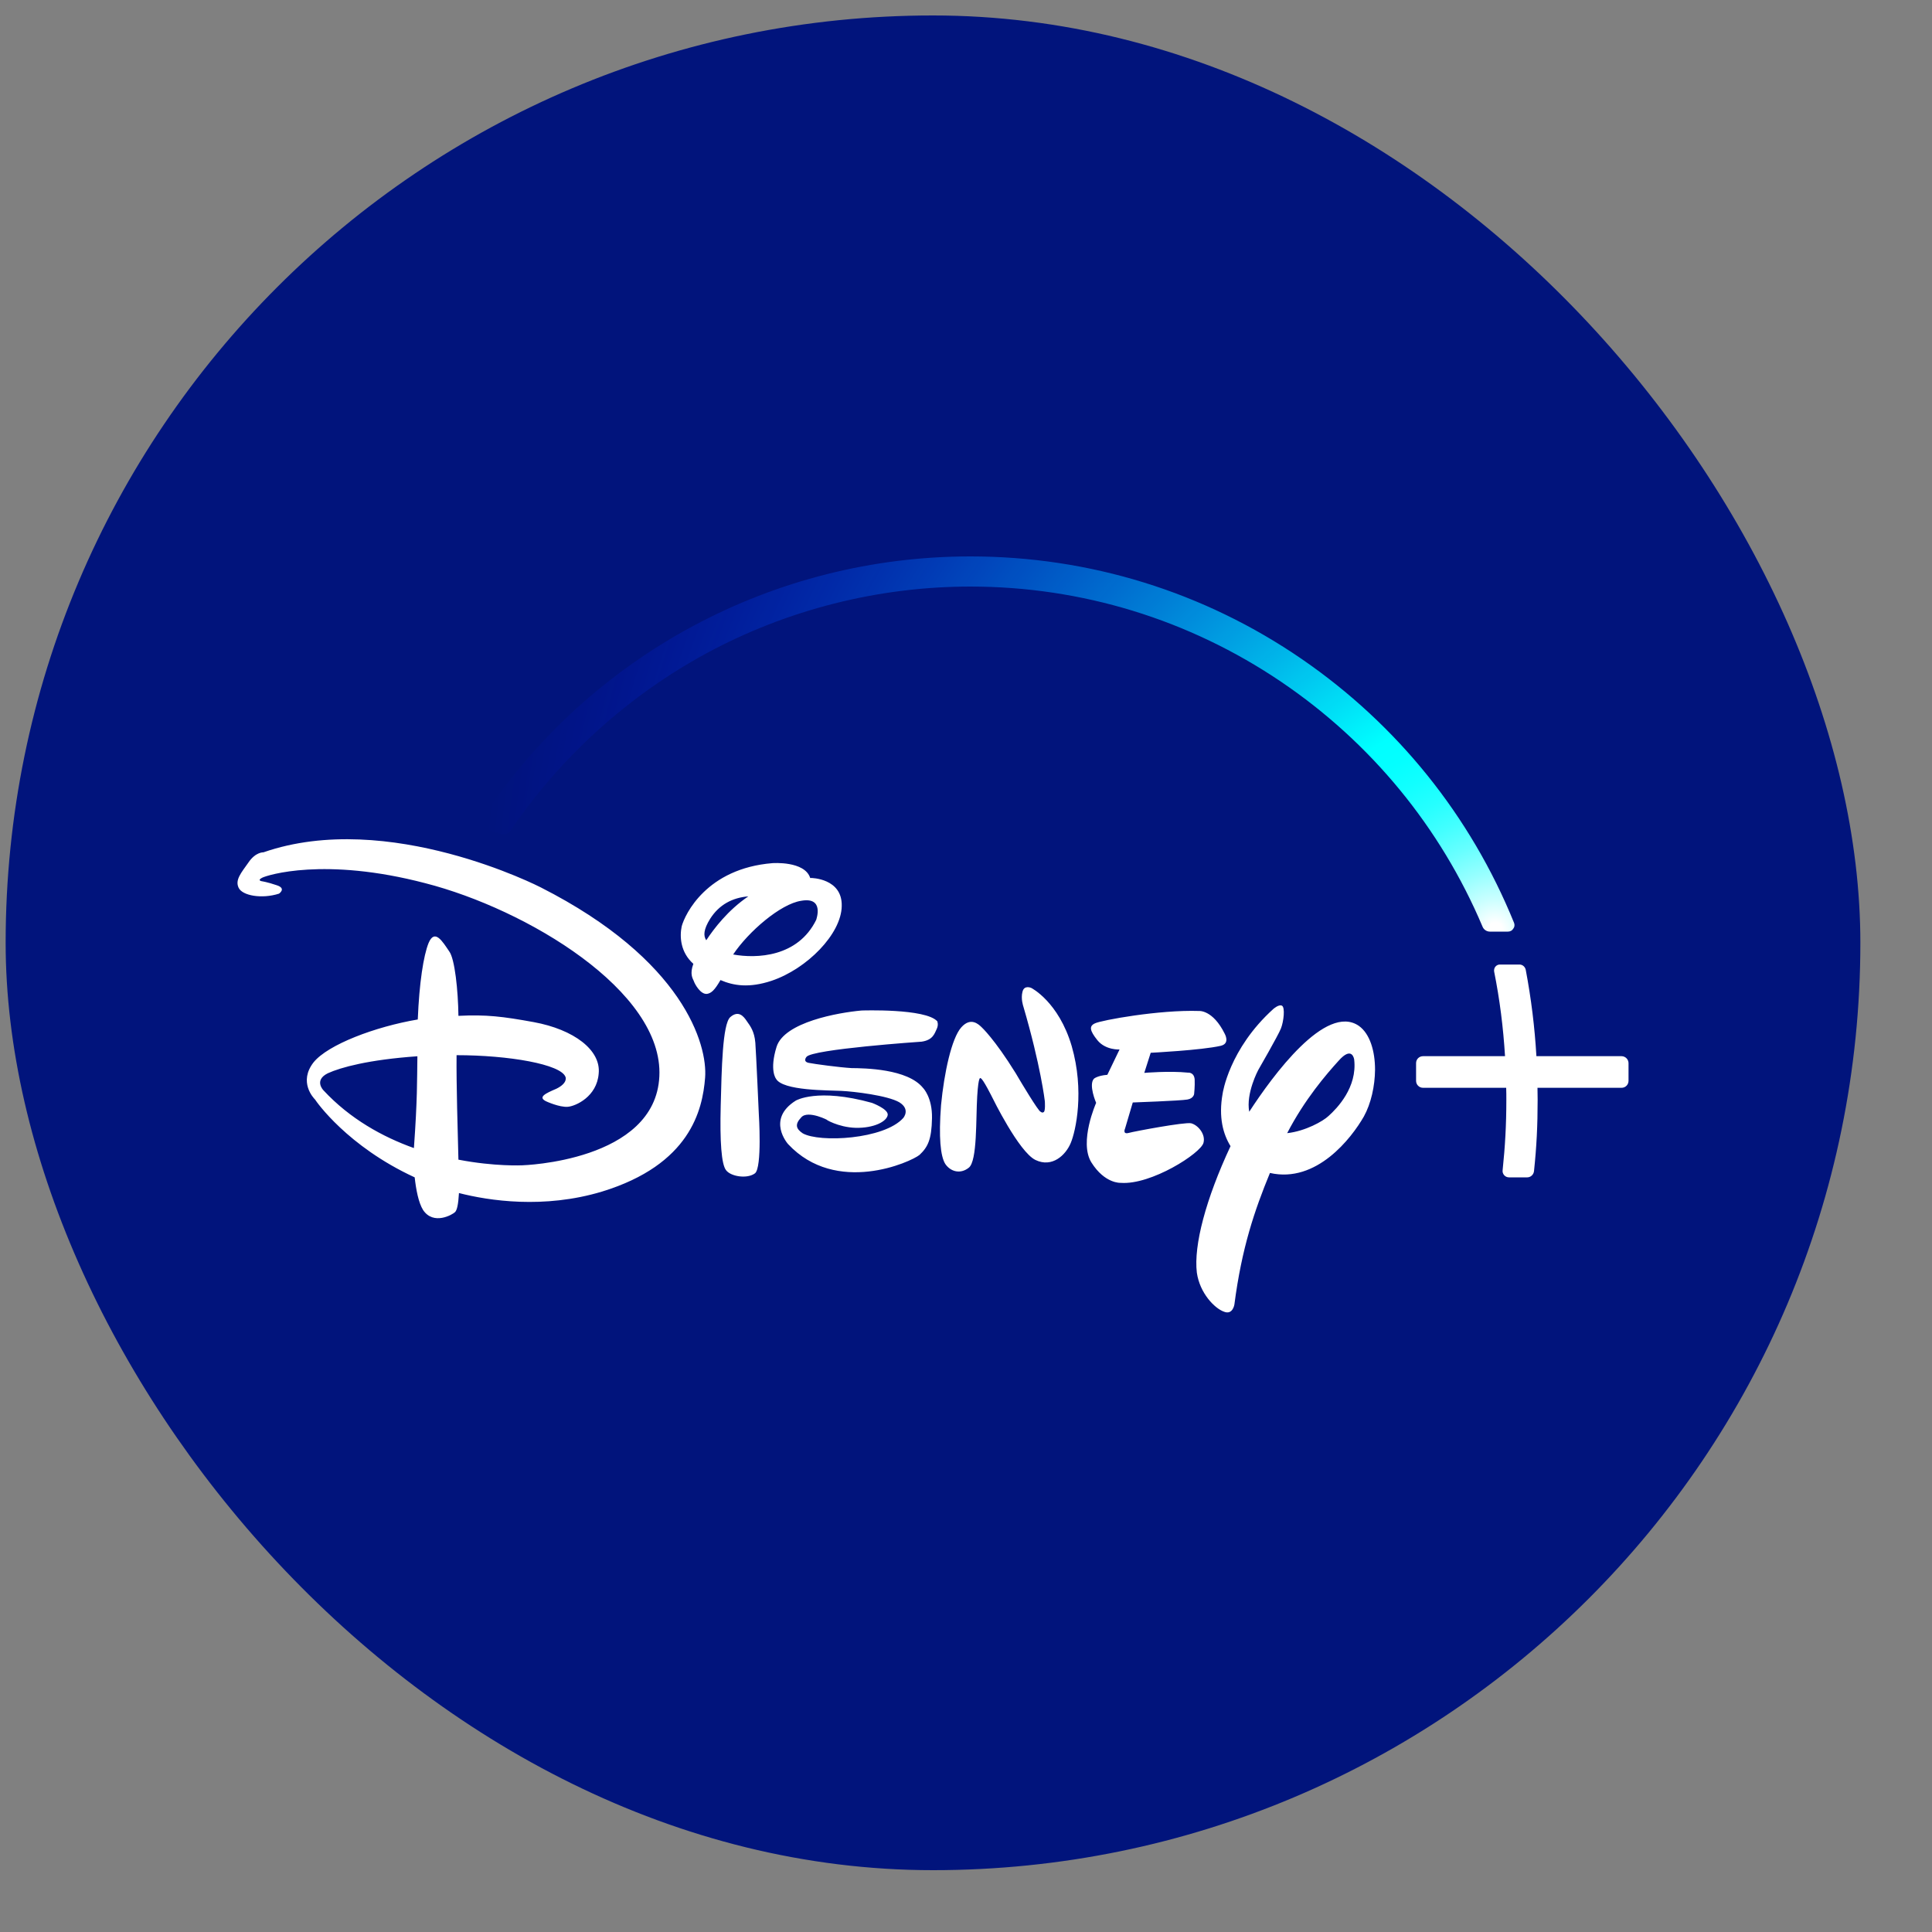
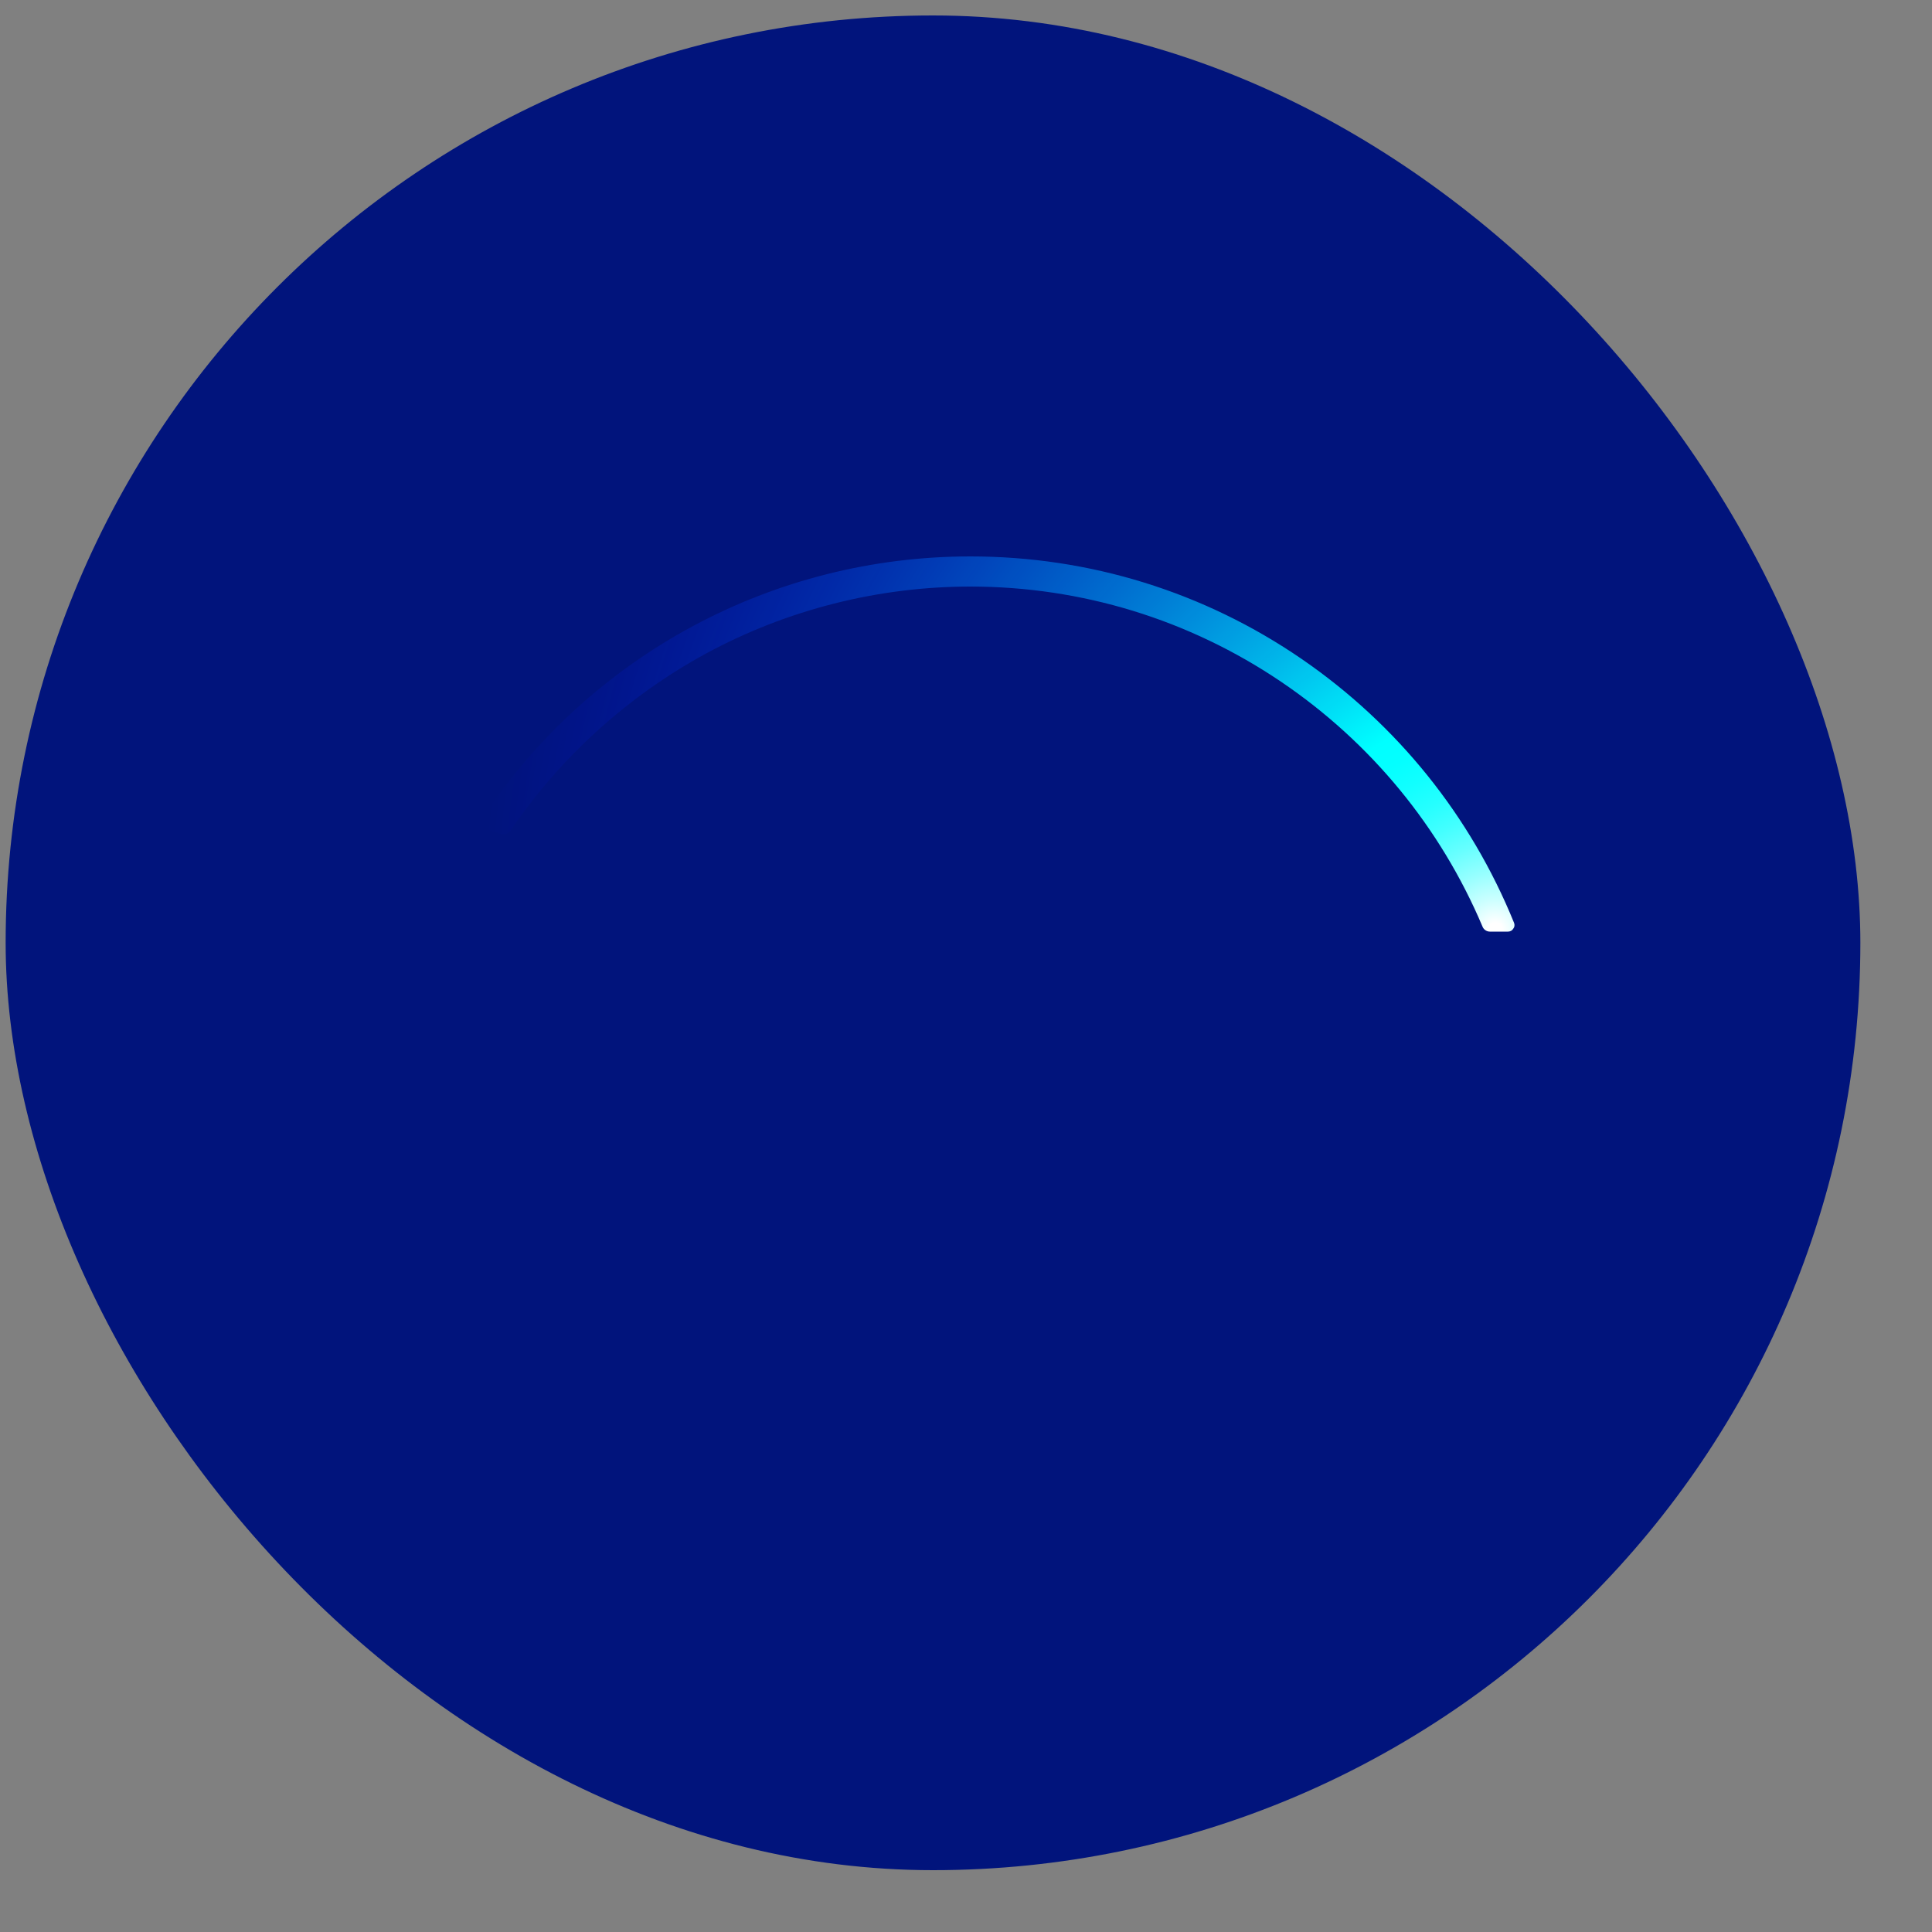
<svg xmlns="http://www.w3.org/2000/svg" width="25" height="25" viewBox="0 0 25 25" fill="none">
  <rect x="0" y="0" width="25" height="25" fill="#808080" stroke="none" />
  <rect x="0.073" y="0.2" width="24" height="24" rx="12" fill="#01147C" />
-   <path d="M15.795 13.533C15.546 13.59 14.89 13.623 14.89 13.623L14.807 13.883C14.807 13.883 15.134 13.855 15.373 13.88C15.373 13.88 15.451 13.871 15.459 13.968C15.463 14.058 15.452 14.155 15.452 14.155C15.452 14.155 15.447 14.214 15.364 14.228C15.274 14.244 14.658 14.266 14.658 14.266L14.558 14.604C14.558 14.604 14.522 14.682 14.605 14.66C14.682 14.639 15.328 14.518 15.412 14.535C15.502 14.557 15.603 14.677 15.573 14.788C15.539 14.923 14.895 15.336 14.502 15.306C14.502 15.306 14.297 15.32 14.122 15.041C13.959 14.776 14.184 14.271 14.184 14.271C14.184 14.271 14.082 14.036 14.156 13.958C14.156 13.958 14.201 13.918 14.329 13.908L14.487 13.58C14.487 13.58 14.307 13.592 14.2 13.46C14.099 13.334 14.092 13.277 14.169 13.242C14.25 13.202 14.999 13.065 15.515 13.082C15.515 13.082 15.694 13.065 15.848 13.377C15.847 13.377 15.923 13.504 15.795 13.533ZM13.855 14.791C13.79 14.947 13.615 15.114 13.399 15.01C13.184 14.906 12.843 14.207 12.843 14.207C12.843 14.207 12.714 13.947 12.689 13.953C12.689 13.953 12.662 13.902 12.645 14.187C12.627 14.471 12.648 15.024 12.536 15.11C12.428 15.197 12.299 15.162 12.231 15.06C12.17 14.96 12.145 14.72 12.177 14.301C12.217 13.882 12.314 13.434 12.439 13.294C12.563 13.155 12.664 13.256 12.702 13.292C12.702 13.292 12.868 13.443 13.143 13.887L13.191 13.968C13.191 13.968 13.44 14.388 13.466 14.386C13.466 14.386 13.487 14.405 13.504 14.391C13.53 14.384 13.52 14.249 13.52 14.249C13.52 14.249 13.468 13.793 13.241 13.02C13.241 13.02 13.207 12.923 13.231 12.833C13.253 12.741 13.345 12.784 13.345 12.784C13.345 12.784 13.698 12.961 13.868 13.537C14.035 14.117 13.921 14.635 13.855 14.791ZM12.122 13.313C12.093 13.372 12.075 13.457 11.927 13.479C11.927 13.479 10.503 13.576 10.435 13.677C10.435 13.677 10.385 13.736 10.463 13.753C10.541 13.769 10.863 13.812 11.018 13.821C11.184 13.823 11.745 13.828 11.945 14.079C11.945 14.079 12.065 14.199 12.06 14.469C12.055 14.746 12.006 14.843 11.899 14.944C11.786 15.037 10.821 15.471 10.198 14.805C10.198 14.805 9.911 14.485 10.297 14.242C10.297 14.242 10.575 14.074 11.283 14.271C11.283 14.271 11.497 14.35 11.487 14.428C11.475 14.511 11.311 14.599 11.072 14.594C10.84 14.587 10.671 14.476 10.703 14.493C10.735 14.505 10.454 14.358 10.368 14.459C10.281 14.55 10.302 14.608 10.387 14.665C10.603 14.788 11.439 14.745 11.688 14.467C11.688 14.467 11.786 14.355 11.636 14.263C11.485 14.176 11.055 14.124 10.887 14.116C10.726 14.107 10.127 14.117 10.041 13.958C10.041 13.958 9.954 13.85 10.049 13.545C10.15 13.226 10.847 13.103 11.148 13.076C11.148 13.076 11.977 13.046 12.129 13.216C12.127 13.216 12.148 13.256 12.122 13.313ZM9.769 15.183C9.669 15.258 9.456 15.225 9.395 15.142C9.335 15.067 9.314 14.771 9.326 14.306C9.338 13.836 9.349 13.254 9.449 13.162C9.556 13.069 9.622 13.15 9.664 13.214C9.709 13.277 9.762 13.346 9.774 13.493C9.785 13.641 9.819 14.414 9.819 14.414C9.819 14.414 9.864 15.11 9.769 15.183ZM9.985 12.691C9.693 12.788 9.492 12.755 9.323 12.682C9.248 12.812 9.205 12.852 9.148 12.861C9.065 12.869 8.991 12.736 8.977 12.693C8.963 12.66 8.923 12.604 8.972 12.472C8.805 12.323 8.793 12.122 8.821 11.987C8.863 11.831 9.143 11.238 9.996 11.169C9.996 11.169 10.413 11.138 10.484 11.361H10.496C10.496 11.361 10.901 11.363 10.892 11.724C10.887 12.086 10.442 12.537 9.985 12.691ZM9.19 11.888C9.103 12.027 9.1 12.11 9.139 12.167C9.238 12.017 9.418 11.779 9.683 11.599C9.478 11.616 9.307 11.705 9.19 11.888ZM10.368 11.656C10.1 11.696 9.684 12.056 9.487 12.351C9.79 12.406 10.325 12.386 10.562 11.902C10.56 11.902 10.674 11.602 10.368 11.656ZM17.648 14.448C17.487 14.729 17.035 15.315 16.433 15.178C16.234 15.662 16.068 16.148 15.973 16.88C15.973 16.88 15.952 17.022 15.835 16.972C15.719 16.93 15.525 16.736 15.487 16.467C15.445 16.114 15.603 15.516 15.923 14.831C15.829 14.679 15.765 14.46 15.821 14.15C15.821 14.15 15.902 13.575 16.478 13.055C16.478 13.055 16.547 12.994 16.587 13.013C16.632 13.032 16.611 13.219 16.575 13.309C16.539 13.4 16.281 13.847 16.281 13.847C16.281 13.847 16.12 14.148 16.165 14.386C16.468 13.92 17.156 12.979 17.584 13.275C17.727 13.377 17.793 13.601 17.793 13.842C17.791 14.055 17.741 14.28 17.648 14.448ZM17.523 13.71C17.523 13.71 17.499 13.524 17.319 13.729C17.163 13.901 16.883 14.225 16.656 14.663C16.893 14.637 17.122 14.507 17.191 14.441C17.303 14.341 17.565 14.07 17.523 13.71ZM9.124 13.946C9.091 14.365 8.93 15.07 7.79 15.419C7.037 15.646 6.326 15.537 5.939 15.438C5.93 15.592 5.913 15.658 5.889 15.684C5.856 15.717 5.61 15.859 5.475 15.658C5.415 15.563 5.383 15.389 5.366 15.235C4.494 14.833 4.093 14.254 4.077 14.228C4.058 14.209 3.859 14.001 4.058 13.746C4.245 13.516 4.856 13.285 5.406 13.192C5.425 12.72 5.48 12.365 5.546 12.202C5.626 12.013 5.726 12.183 5.813 12.311C5.885 12.406 5.928 12.817 5.932 13.145C6.292 13.127 6.505 13.153 6.906 13.226C7.428 13.322 7.778 13.589 7.747 13.892C7.724 14.19 7.451 14.313 7.347 14.322C7.238 14.33 7.069 14.252 7.069 14.252C6.953 14.197 7.06 14.148 7.2 14.088C7.352 14.013 7.318 13.937 7.318 13.937C7.261 13.771 6.582 13.654 5.908 13.654C5.904 14.027 5.923 14.646 5.932 15.006C6.404 15.097 6.757 15.079 6.757 15.079C6.757 15.079 8.48 15.031 8.532 13.928C8.586 12.824 6.814 11.765 5.505 11.429C4.197 11.086 3.456 11.325 3.392 11.358C3.323 11.393 3.387 11.403 3.387 11.403C3.387 11.403 3.458 11.413 3.581 11.455C3.711 11.497 3.61 11.564 3.61 11.564C3.387 11.635 3.136 11.59 3.088 11.488C3.039 11.386 3.121 11.294 3.214 11.162C3.307 11.023 3.409 11.029 3.409 11.029C5.027 10.467 6.998 11.483 6.998 11.483C8.844 12.42 9.158 13.519 9.124 13.946ZM4.242 13.888C4.058 13.979 4.185 14.108 4.185 14.108C4.529 14.479 4.953 14.712 5.356 14.856C5.402 14.216 5.396 13.991 5.401 13.668C4.771 13.712 4.408 13.812 4.242 13.888Z" fill="white" />
-   <path d="M21.073 13.757V13.986C21.073 14.036 21.033 14.076 20.983 14.076H19.895C19.895 14.133 19.897 14.183 19.897 14.23C19.897 14.568 19.883 14.843 19.85 15.154C19.845 15.2 19.807 15.235 19.762 15.235H19.527C19.502 15.235 19.48 15.225 19.464 15.207C19.449 15.19 19.44 15.166 19.444 15.142C19.476 14.833 19.492 14.561 19.492 14.23C19.492 14.181 19.492 14.131 19.49 14.076H18.414C18.364 14.076 18.324 14.036 18.324 13.986V13.757C18.324 13.706 18.364 13.667 18.414 13.667H19.475C19.452 13.294 19.407 12.935 19.334 12.571C19.331 12.549 19.336 12.526 19.35 12.509C19.364 12.492 19.385 12.481 19.407 12.481H19.662C19.701 12.481 19.734 12.509 19.743 12.549C19.814 12.925 19.859 13.29 19.881 13.667H20.983C21.032 13.667 21.073 13.708 21.073 13.757Z" fill="white" />
  <path d="M19.592 11.942C19.03 10.557 18.08 9.377 16.845 8.528C15.58 7.659 14.097 7.2 12.557 7.2C10.011 7.2 7.648 8.467 6.238 10.59C6.222 10.613 6.219 10.642 6.227 10.668C6.236 10.696 6.257 10.715 6.283 10.724L6.48 10.791C6.492 10.795 6.504 10.797 6.514 10.797C6.551 10.797 6.585 10.777 6.606 10.748C7.253 9.795 8.129 9.003 9.139 8.455C10.182 7.89 11.364 7.59 12.556 7.59C13.997 7.59 15.386 8.017 16.576 8.821C17.737 9.606 18.639 10.703 19.184 11.991C19.199 12.029 19.237 12.055 19.279 12.055H19.514C19.542 12.055 19.568 12.041 19.581 12.018C19.599 11.996 19.602 11.968 19.592 11.942ZM19.23 12.024C19.235 12.027 19.241 12.031 19.246 12.032C19.241 12.029 19.235 12.027 19.23 12.024Z" fill="url(#paint0_radial_185688_112825)" />
  <defs>
    <radialGradient id="paint0_radial_185688_112825" cx="0" cy="0" r="1" gradientUnits="userSpaceOnUse" gradientTransform="translate(19.371 12.046) scale(13.15 13.175)">
      <stop offset="0.007" stop-color="white" />
      <stop offset="0.03" stop-color="#CBFFFF" />
      <stop offset="0.057" stop-color="#96FFFF" />
      <stop offset="0.084" stop-color="#68FFFF" />
      <stop offset="0.111" stop-color="#43FFFF" />
      <stop offset="0.138" stop-color="#25FFFF" />
      <stop offset="0.165" stop-color="#11FFFF" />
      <stop offset="0.191" stop-color="#04FFFF" />
      <stop offset="0.216" stop-color="#00FFFF" />
      <stop offset="1" stop-color="#0000FF" stop-opacity="0" />
    </radialGradient>
  </defs>
</svg>